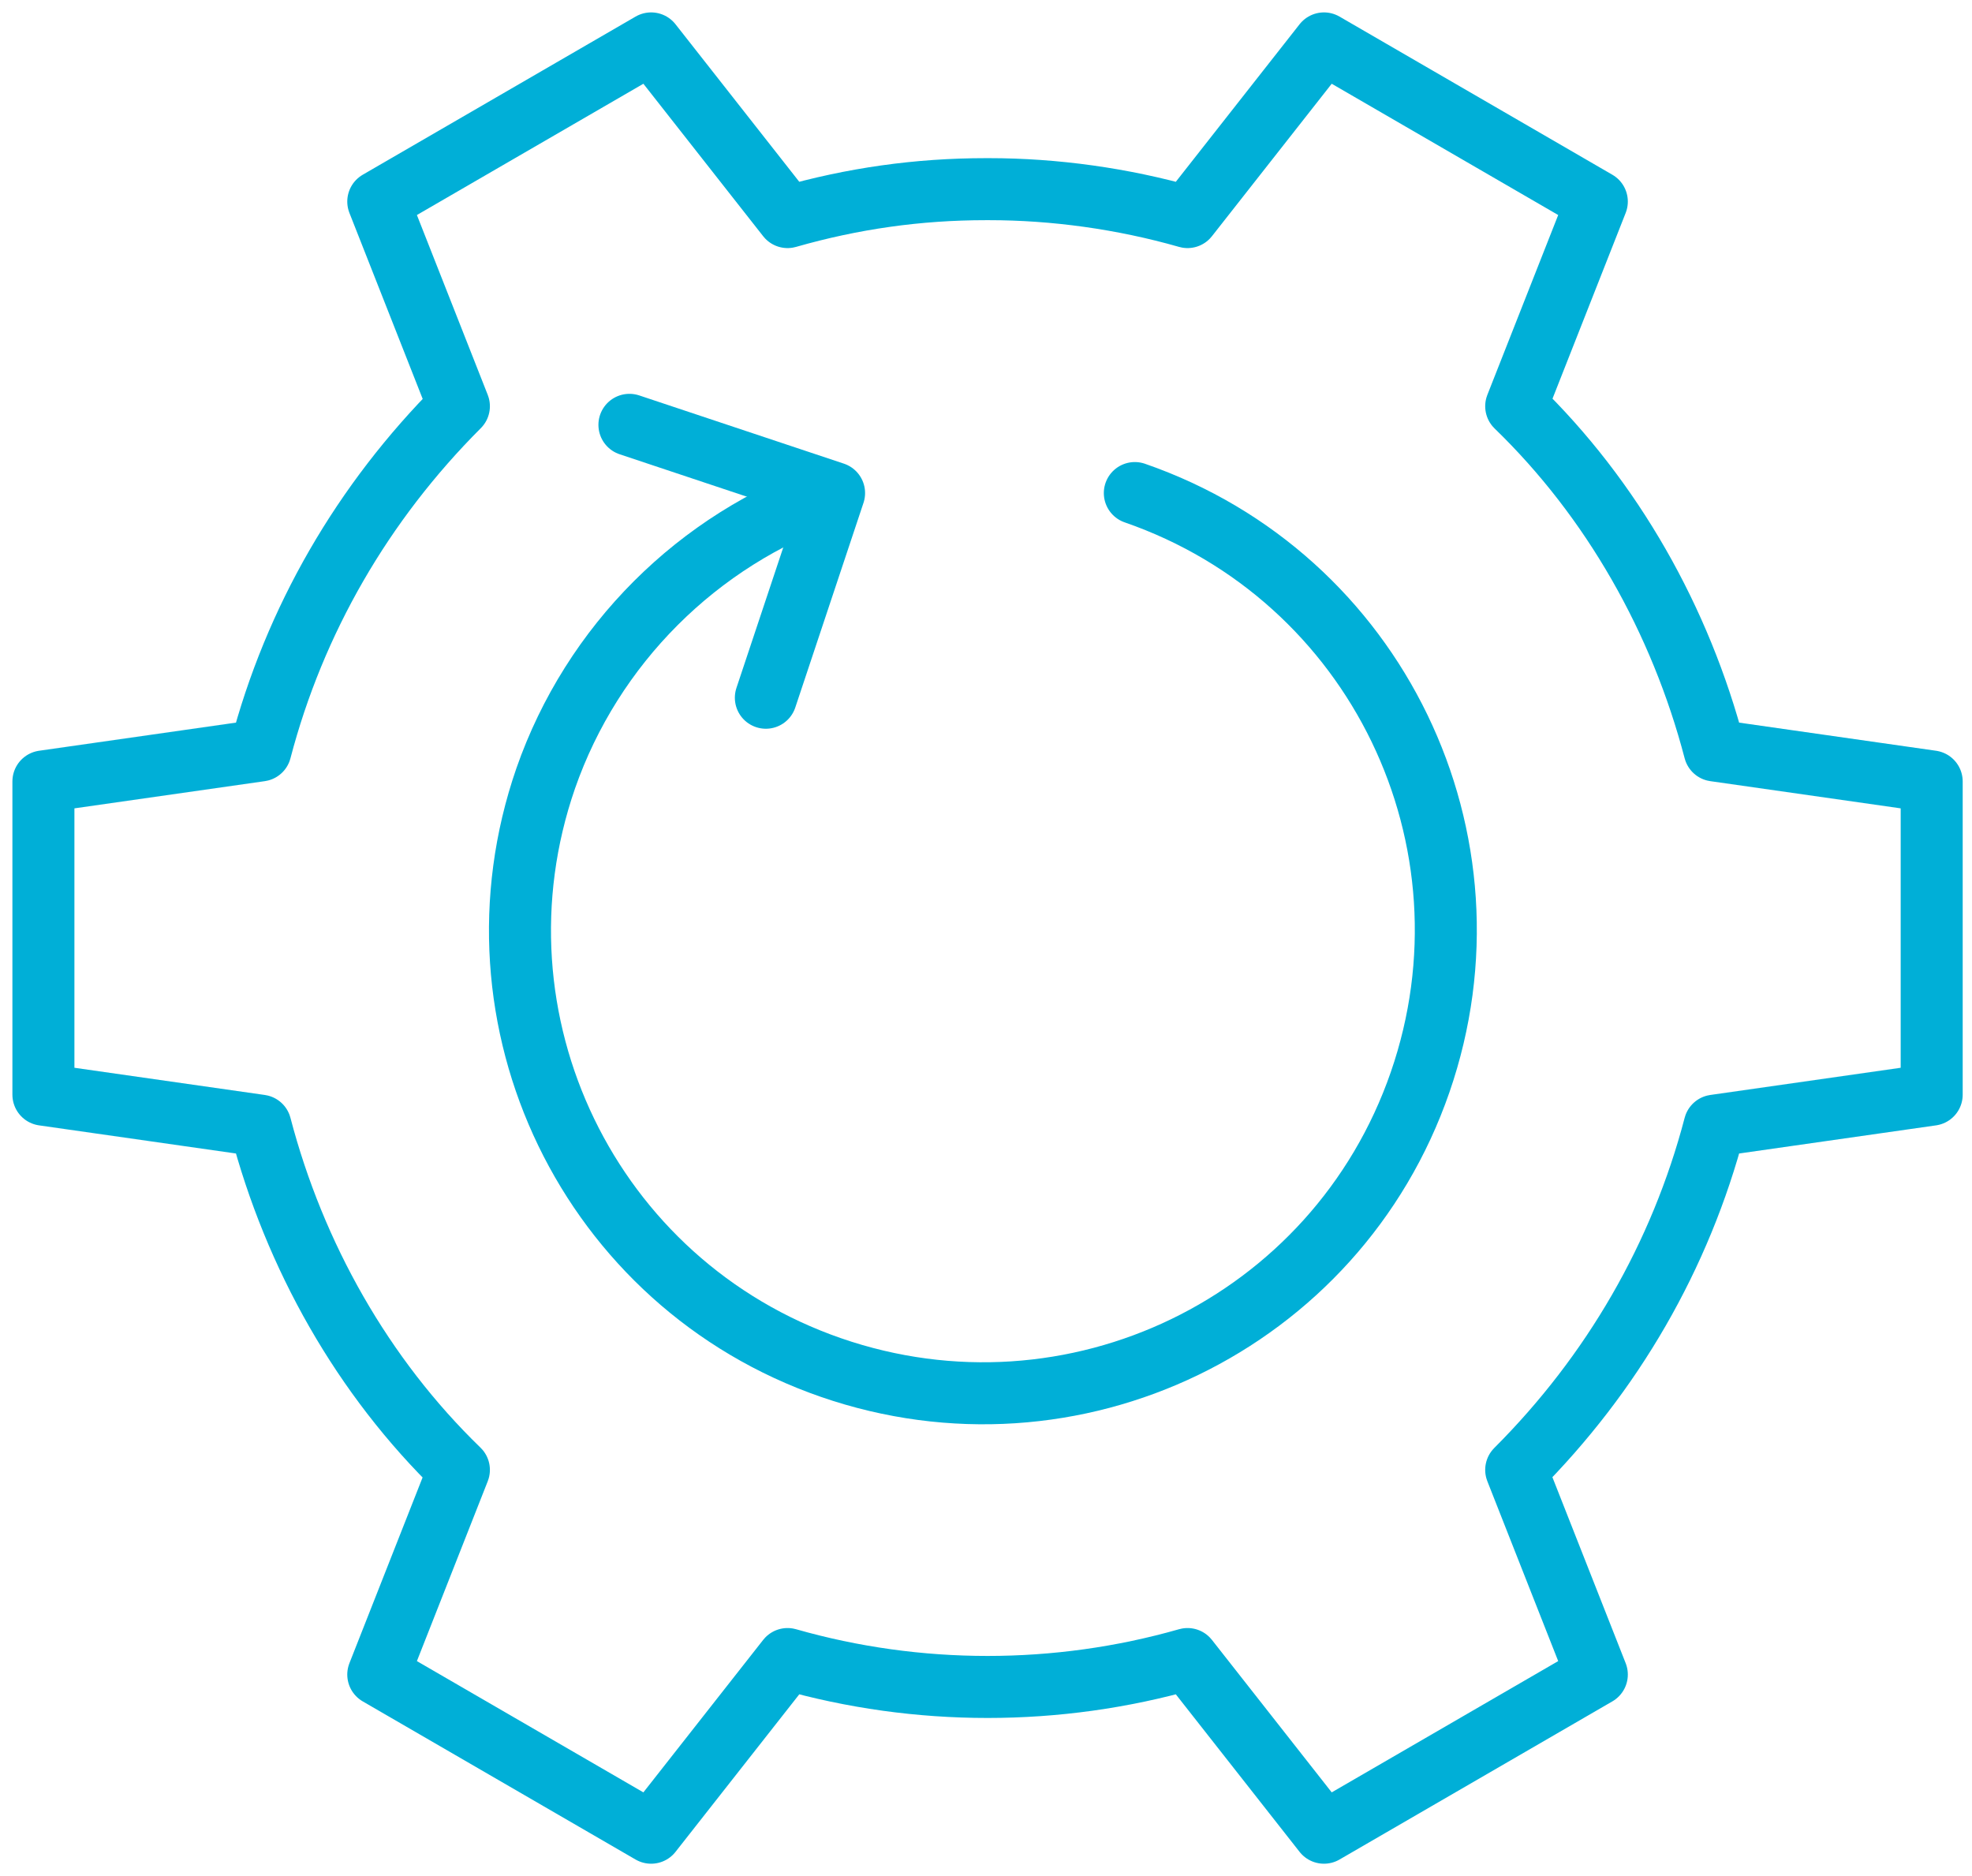
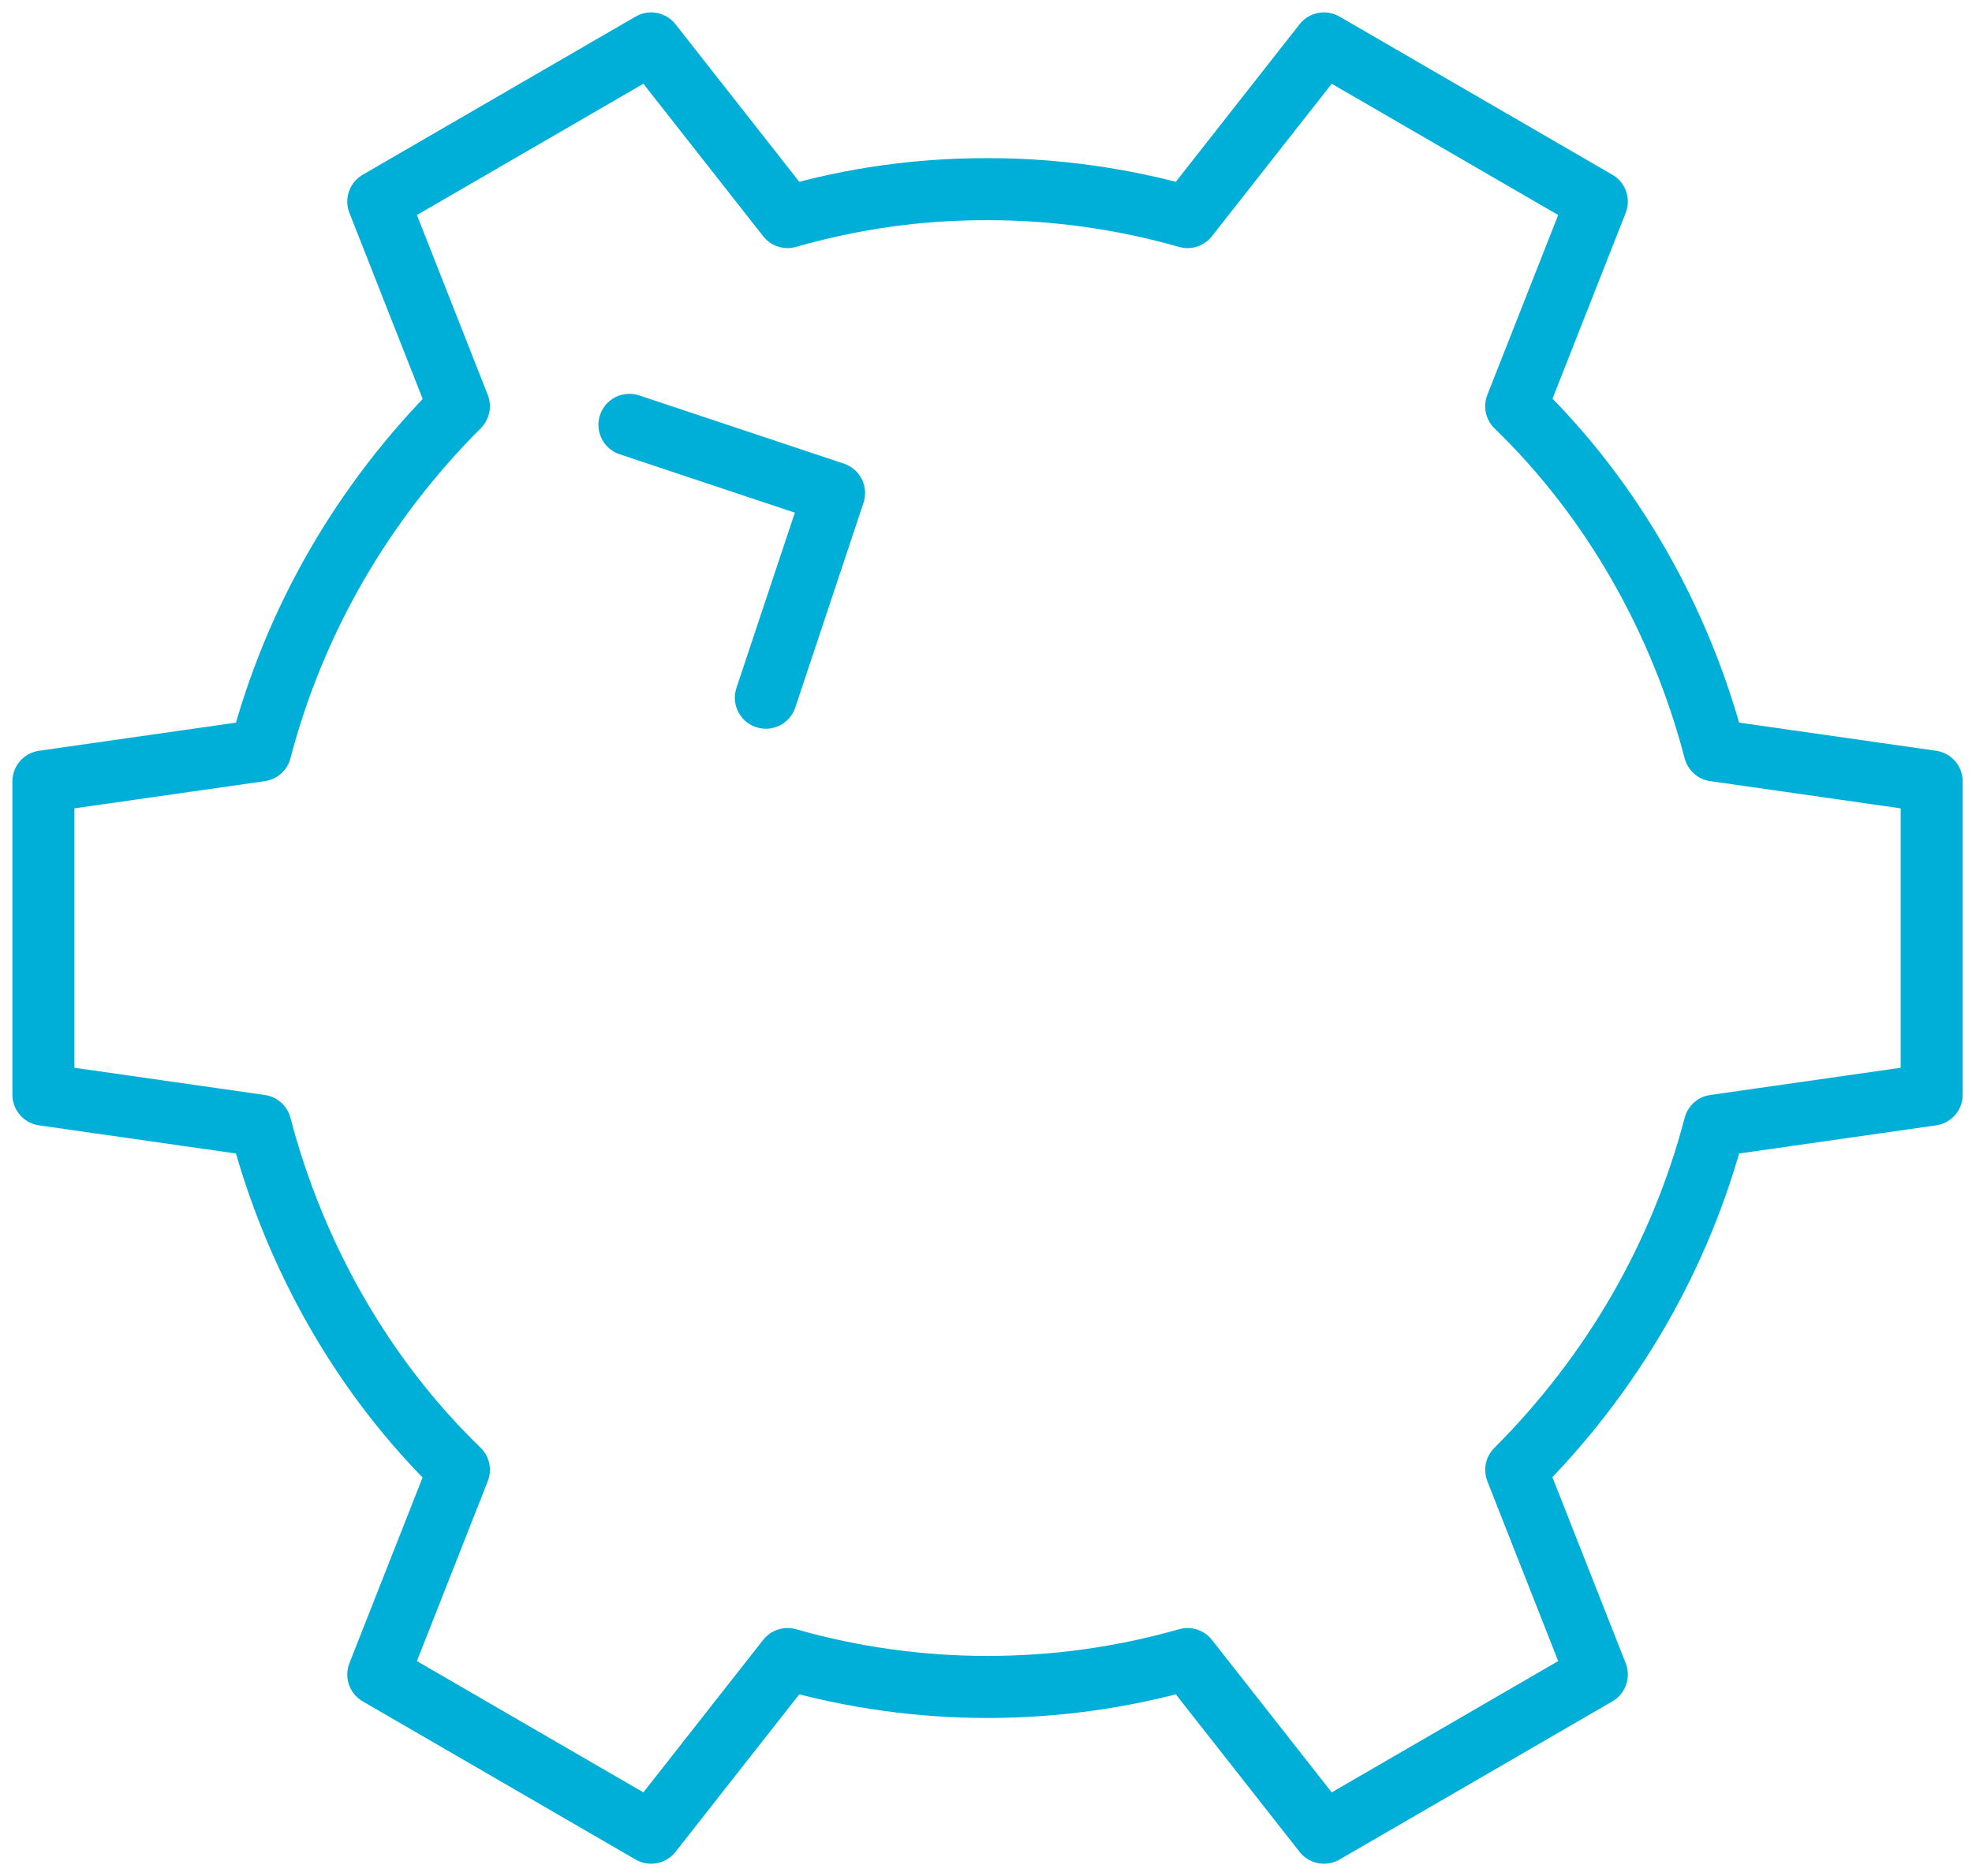
<svg xmlns="http://www.w3.org/2000/svg" id="Layer_1" data-name="Layer 1" version="1.1" viewBox="0 0 63.6 60.5">
  <defs>
    <style>
      .cls-1 {
        fill: none;
        stroke: #00afd7;
        stroke-linecap: round;
        stroke-linejoin: round;
        stroke-width: 2px;
      }
    </style>
  </defs>
  <path class="cls-1" d="M31.8,6.1c-2.2,0-4.3.3-6.4.9l-4.4-5.6-8.8,5.1,2.6,6.6c-3.1,3.1-5.3,6.9-6.4,11.1l-7,1v10.1l7,1c1.1,4.2,3.3,8.1,6.4,11.1l-2.6,6.6,8.8,5.1,4.4-5.6c4.2,1.2,8.7,1.2,12.9,0l4.4,5.6,8.8-5.1-2.6-6.6c3.1-3.1,5.3-6.9,6.4-11.1l7-1v-10.1l-7-1c-1.1-4.2-3.3-8.1-6.4-11.1l2.6-6.6-8.8-5.1-4.4,5.6c-2.1-.6-4.3-.9-6.4-.9Z" />
  <path class="cls-1" d="M20.3,13.7l6.6,2.2-2.2,6.6" />
-   <path class="cls-1" d="M36.6,15.9c7.8,2.7,11.9,11.2,9.2,19s-11.2,11.9-19,9.2c-7.8-2.7-11.9-11.2-9.2-19,1.5-4.3,4.9-7.7,9.2-9.2" />
</svg>